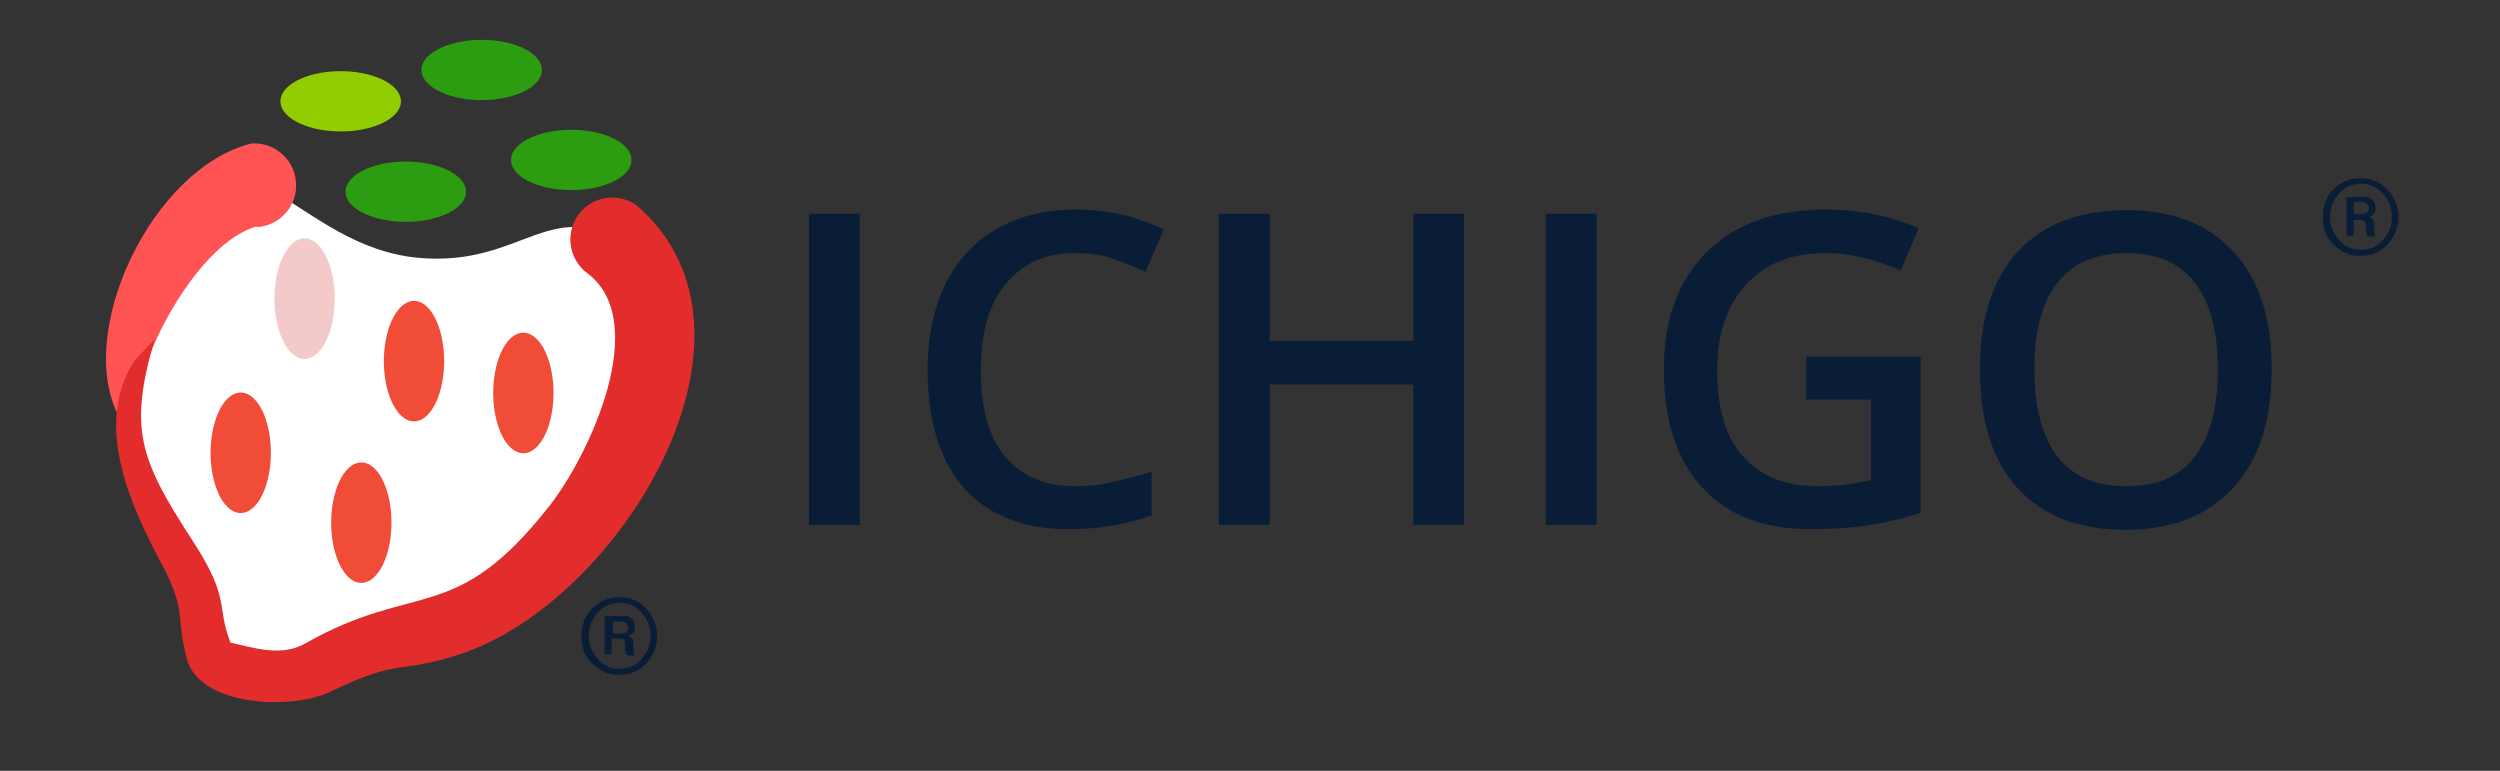
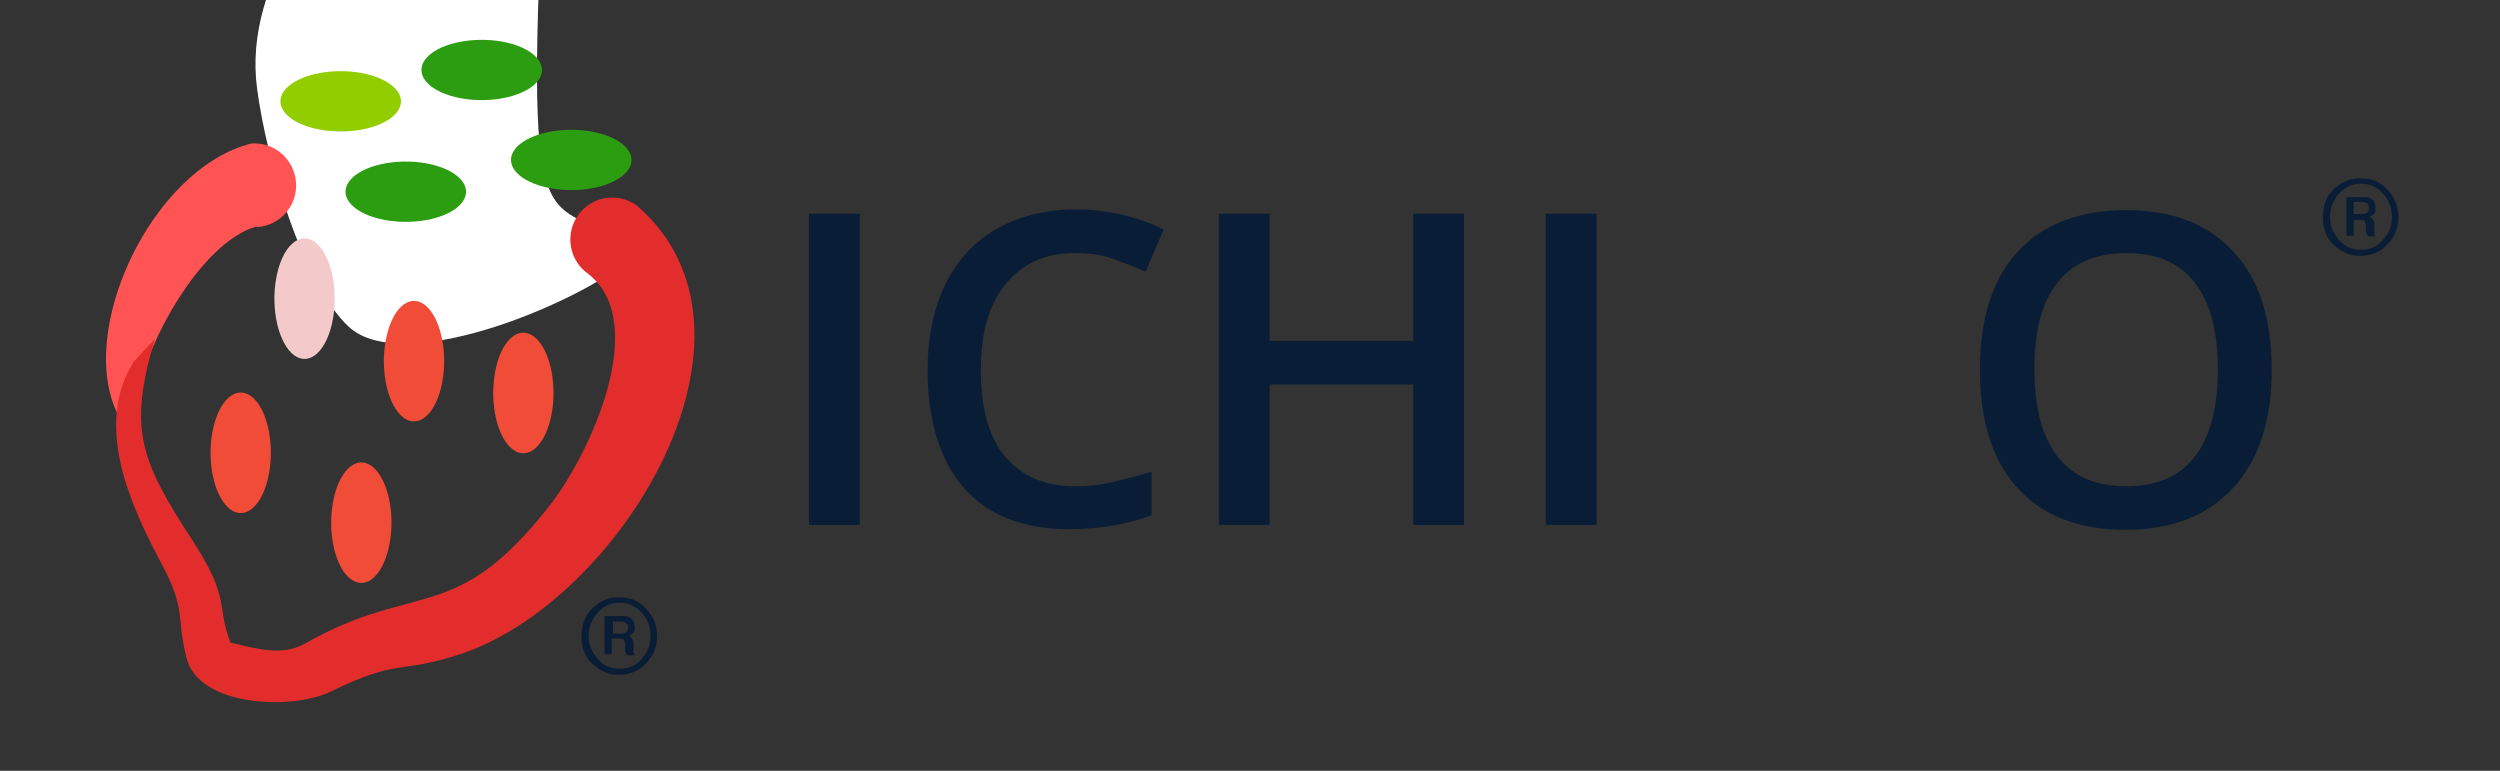
<svg xmlns="http://www.w3.org/2000/svg" xmlns:ns1="http://www.inkscape.org/namespaces/inkscape" xmlns:ns2="http://sodipodi.sourceforge.net/DTD/sodipodi-0.dtd" version="1.1" id="Warstwa_1" x="0px" y="0px" viewBox="-273 217.7 412.9 127.3" style="enable-background:new -273 217.7 412.9 127.3;" xml:space="preserve">
  <rect x="-273" y="217.7" width="412.9" height="127.3" fill="#333333" stroke="none" />
  <style type="text/css">
	.st0{fill:#FFFFFF;}
	.st1{fill:#FF5354;}
	.st2{fill:none;}
	.st3{fill:#E32D2D;}
	.st4{fill:#92CD00;}
	.st5{fill:#2C9C10;}
	.st6{fill:#F14C38;}
	.st7{fill:#F4C9C9;}
	.st8{enable-background:new    ;}
	.st9{fill:#091E36;}
</style>
  <g id="svg8" ns1:export-ydpi="299.72" ns1:export-xdpi="299.72" ns2:docname="logo_slogan_5.2.svg" ns1:export-filename="G:\MĂ„â€šÄąâ€šj dysk\Grafika\Logo ICHIGO\logo_slogan_5.2.png" ns1:version="0.92.4 (5da689c313, 2019-01-14)">
    <g id="layer1" transform="translate(85.793,-42.897)" ns1:groupmode="layer" ns1:label="Layer 1">
      <g id="g895">
        <g id="g872" transform="translate(0.244,0.642)">
          <g id="Layer1000-1" transform="matrix(0.172,0,0,0.172,-84.224,44.006)" ns1:export-ydpi="299" ns1:export-xdpi="299">
-             <path id="path42-6" ns1:connector-curvature="0" class="st0" d="M-984.2,1497.1c84.9,60.7,17.8,176.8-118.8,315.8       c-41.9,42.6-225,123.3-279.2,71.7c-43.8-41.6-78.3-158.5-87.5-228.2c-14.1-106.1,72.8-196.7,96.2-216.6       c30.8-31.4,85.2,54.6,176.5,63.2C-1092.5,1513-1069,1436.3-984.2,1497.1z" />
+             <path id="path42-6" ns1:connector-curvature="0" class="st0" d="M-984.2,1497.1c-41.9,42.6-225,123.3-279.2,71.7c-43.8-41.6-78.3-158.5-87.5-228.2c-14.1-106.1,72.8-196.7,96.2-216.6       c30.8-31.4,85.2,54.6,176.5,63.2C-1092.5,1513-1069,1436.3-984.2,1497.1z" />
            <g id="Layer1001-5">
              <path id="path44-0" ns1:connector-curvature="0" class="st1" d="M-1350.9,1473.6l-0.6-0.6        c-54.1,15.1-112.1,118.8-117.8,180.9c-0.1,1.6-0.5,3.6-1.9,4.6c-0.8-1.3-1-2.2-2.7-2.6l-0.4,0.7l1.6,3.2l-2,3.3        c-8.9,1-4.3-7.1-8.8-7.5c-42.9-80.3,31.3-238.5,127.2-262.3c22.2-1.5,41.3,15.3,42.8,37.5        C-1311.9,1452.9-1328.7,1472.1-1350.9,1473.6z" />
            </g>
            <path id="path47-8" ns1:connector-curvature="0" class="st2" d="M-1353.6,1433.5c-55.9,3.7-147.3,150.9-122.8,219.6       c1.7,4.8-2.2,7.2,3.8,6.7" />
            <g id="Layer1002-8">
              <path id="path49-1" ns1:connector-curvature="0" class="st3" d="M-986.6,1452.6c142.8,122.7-16.7,381.2-169.4,431.1        c-59.9,19.6-56.7,3.1-124.5,36c-36.8,17.8-126.4,14.7-138.2-32.6c-10.4-41.5,0.4-44.5-24-90.4c-29.5-55.3-65.5-133-26.4-194.2        l20-21.5c-25.3,86.3-14.8,115.2,36.3,193.7c36.9,56.7,22.4,62.1,36.4,97.9c23.8,5.4,49.3,13.6,71.7,0.8        c107.1-60.8,143.6-16.2,234.6-132.2c39.2-50.1,97.3-176.4,36.9-222.9c-18.1-12.9-22.3-38-9.5-56.1        C-1029.8,1444-1004.7,1439.8-986.6,1452.6z M-1375,1876l0.3,0.8C-1374.8,1876.5-1374.9,1876.3-1375,1876z" />
            </g>
            <path id="path52-2" ns1:connector-curvature="0" class="st2" d="M-1009.9,1485.4c51.9,36.9,43.7,131.2,23.3,182.5       c-32.4,81.3-121.2,184.5-214,196.2c-109.8,13.8-73.1,63.1-187.4,29.5c-18.3-5.4-5.3-60.9-39.8-107.9       c-41.9-57-66.9-143.3-21.4-204.7" />
            <path id="path54-5" ns1:connector-curvature="0" class="st4" d="M-1250.8,1325.6c30,5.5,45.5,22.1,34.6,37.1       s-44.1,22.8-74.2,17.3s-45.5-22.1-34.6-37.1S-1280.9,1320.1-1250.8,1325.6L-1250.8,1325.6z" />
            <path id="path56-9" ns1:connector-curvature="0" class="st5" d="M-1029.4,1381.9c30,5.5,45.5,22.1,34.6,37.1       s-44.1,22.8-74.2,17.3c-30-5.5-45.5-22.1-34.6-37.1C-1092.7,1384.2-1059.5,1376.4-1029.4,1381.9L-1029.4,1381.9z" />
            <path id="path58-3" ns1:connector-curvature="0" class="st6" d="M-1356.7,1635.9c15,10.9,22.8,44.2,17.3,74.2       s-22.1,45.5-37.1,34.6s-22.8-44.1-17.3-74.2C-1388.3,1640.5-1371.7,1625-1356.7,1635.9L-1356.7,1635.9z" />
            <path id="path60-1" ns1:connector-curvature="0" class="st6" d="M-1085.3,1578.5c15,10.9,22.8,44.2,17.3,74.2       s-22.1,45.5-37.1,34.6s-22.8-44.2-17.3-74.2C-1117,1583-1100.4,1567.5-1085.3,1578.5L-1085.3,1578.5z" />
            <path id="path62-0" ns1:connector-curvature="0" class="st6" d="M-1240.9,1703c15,10.9,22.8,44.1,17.3,74.2       c-5.5,30-22.1,45.5-37.1,34.6c-15-10.9-22.8-44.1-17.3-74.2C-1272.5,1707.6-1255.9,1692.1-1240.9,1703L-1240.9,1703z" />
            <path id="path64-5" ns1:connector-curvature="0" class="st5" d="M-1115.4,1295.5c30,5.5,45.5,22.1,34.6,37.1l0,0       c-10.9,15-44.2,22.8-74.2,17.3s-45.5-22.1-34.6-37.1S-1145.4,1290.1-1115.4,1295.5z" />
            <path id="path66-8" ns1:connector-curvature="0" class="st7" d="M-1295.4,1487.9c15,10.9,22.8,44.1,17.3,74.2       s-22.1,45.5-37.1,34.6s-22.8-44.2-17.3-74.2C-1327.1,1492.5-1310.5,1477-1295.4,1487.9L-1295.4,1487.9z" />
            <path id="path68-1" ns1:connector-curvature="0" class="st5" d="M-1188.3,1412.4c30,5.5,45.5,22.1,34.6,37.1       s-44.1,22.8-74.2,17.3c-30.1-5.5-45.5-22.1-34.6-37.1S-1218.3,1406.9-1188.3,1412.4L-1188.3,1412.4z" />
            <path id="path70-6" ns1:connector-curvature="0" class="st6" d="M-1190.3,1547.9c15,10.9,22.8,44.1,17.3,74.2l0,0       c-5.5,30-22.1,45.5-37.1,34.6s-22.8-44.1-17.3-74.2S-1205.3,1537-1190.3,1547.9z" />
          </g>
          <g class="st8">
            <path class="st9" d="M-261.2,360.4c1.3-1.2,2.7-1.8,4.1-1.8h0.2h0.2c1.8,0,3.2,0.6,4.4,1.9s1.8,2.8,1.8,4.5s-0.6,3.2-1.8,4.5       s-2.7,1.9-4.4,1.9h-0.2h-0.2c-1.4,0-2.8-0.6-4.1-1.8c-1.2-1.1-1.8-2.7-1.8-4.5C-263,363.1-262.4,361.6-261.2,360.4z        M-261.8,365.2c0,1.3,0.5,2.4,1.5,3.6c0.9,1.1,2.1,1.6,3.6,1.6s2.7-0.5,3.6-1.6c1-1.1,1.5-2.3,1.5-3.6v-0.3       c0-1.5-0.5-2.7-1.5-3.8c-1-1.1-2.2-1.6-3.6-1.6c-1.5,0-2.7,0.6-3.7,1.7c-0.9,1.1-1.4,2.3-1.4,3.6V365.2z M-259,361.7h3.1       c0.1,0,0.3,0,0.3,0c0.9,0.2,1.4,0.8,1.4,1.8v0.4c0,0.4-0.4,0.8-1,1.1c0.4,0.1,0.7,0.5,0.8,1c0,0.1,0,0.2,0,0.3v0.3v0.6v0.5       l0.1,0.3v0.1l0.1,0.1h-1.2l-0.2-0.2l-0.1-0.3l-0.1-0.5v-0.5v-0.3v-0.2c0-0.2-0.1-0.4-0.2-0.6s-0.5-0.2-1.1-0.2h-0.9v2.6h-1.2       v-6.3H-259z M-257.8,364.6h1.3c0.8,0,1.2-0.3,1.2-1c0-0.6-0.4-1-1.3-1h-1.2V364.6z" />
          </g>
          <g class="st8">
            <path class="st9" d="M26.4,291.2c1.3-1.2,2.7-1.8,4.1-1.8h0.2h0.2c1.8,0,3.2,0.6,4.4,1.9s1.8,2.8,1.8,4.5s-0.6,3.2-1.8,4.5       s-2.7,1.9-4.4,1.9h-0.2h-0.2c-1.4,0-2.8-0.6-4.1-1.8c-1.2-1.1-1.8-2.7-1.8-4.5C24.6,293.9,25.2,292.3,26.4,291.2z M25.8,296       c0,1.3,0.5,2.4,1.5,3.6c0.9,1.1,2.1,1.6,3.6,1.6s2.7-0.5,3.6-1.6c1-1.1,1.5-2.3,1.5-3.6v-0.3c0-1.5-0.5-2.7-1.5-3.8       c-1-1.1-2.2-1.6-3.6-1.6c-1.5,0-2.7,0.6-3.7,1.7c-0.9,1.1-1.4,2.3-1.4,3.6C25.8,295.6,25.8,296,25.8,296z M28.5,292.5h3.1       c0.1,0,0.3,0,0.3,0c0.9,0.2,1.4,0.8,1.4,1.8v0.4c0,0.4-0.4,0.8-1,1.1c0.4,0.1,0.7,0.5,0.8,1c0,0.1,0,0.2,0,0.3v0.3v0.6v0.5       l0.1,0.3v0.1l0.1,0.1h-1.2l-0.2-0.2l-0.1-0.3l-0.1-0.5v-0.5v-0.2v-0.2c0-0.2-0.1-0.4-0.2-0.6s-0.5-0.2-1.1-0.2h-0.7v2.6h-1.2       V292.5z M29.7,295.3H31c0.8,0,1.2-0.3,1.2-1c0-0.6-0.4-1-1.3-1h-1.2V295.3z" />
          </g>
          <g id="g886" transform="matrix(1.522,0,0,1.522,9.601,-91.491)">
            <g id="flowRoot842" transform="matrix(0.265,0,0,0.265,-89.821,36.437)">
					</g>
          </g>
        </g>
      </g>
    </g>
  </g>
  <g id="Warstwa_2_1_">
    <g id="Warstwa_2">
      <g class="st8">
        <path class="st9" d="M-139.4,304.4V253h8.4v51.4H-139.4z" />
        <path class="st9" d="M-95.5,259.5c-4.8,0-8.6,1.7-11.4,5.1s-4.1,8.1-4.1,14.2c0,6.3,1.3,11.1,4,14.3c2.7,3.2,6.5,4.9,11.5,4.9     c2.2,0,4.3-0.2,6.3-0.7s4.2-1,6.4-1.7v7.2c-4,1.5-8.6,2.3-13.7,2.3c-7.5,0-13.3-2.3-17.3-6.8c-4-4.6-6-11.1-6-19.6     c0-5.3,1-10,2.9-14c2-4,4.8-7.1,8.5-9.2s8.1-3.2,13-3.2c5.3,0,10.1,1.1,14.6,3.3l-3,7c-1.7-0.8-3.6-1.5-5.5-2.2     S-93.4,259.5-95.5,259.5z" />
        <path class="st9" d="M-31.2,304.4h-8.4v-23.2h-23.7v23.2h-8.4V253h8.4v21h23.7v-21h8.4V304.4z" />
        <path class="st9" d="M-17.7,304.4V253h8.4v51.4H-17.7z" />
-         <path class="st9" d="M25.3,276.6h18.9v25.8c-3.1,1-6.1,1.7-8.9,2.1s-5.9,0.6-9.2,0.6c-7.8,0-13.8-2.3-18-6.9s-6.3-11.1-6.3-19.5     c0-8.3,2.4-14.7,7.1-19.4c4.8-4.7,11.3-7,19.7-7c5.4,0,10.5,1,15.3,3.1l-3,7c-4.2-1.9-8.3-2.9-12.5-2.9c-5.5,0-9.8,1.7-13,5.2     c-3.2,3.4-4.8,8.2-4.8,14.1c0,6.3,1.4,11.1,4.3,14.3c2.9,3.3,7,4.9,12.4,4.9c2.7,0,5.6-0.3,8.7-1v-13.3H25.3V276.6z" />
        <path class="st9" d="M102.2,278.7c0,8.4-2.1,14.9-6.3,19.5s-10.1,7-17.8,7c-7.8,0-13.7-2.3-17.9-6.9S54,287.1,54,278.7     s2.1-15,6.3-19.5s10.2-6.8,17.9-6.8c7.6,0,13.5,2.3,17.7,6.9C100.1,263.8,102.2,270.3,102.2,278.7z M63,278.7     c0,6.3,1.3,11.1,3.8,14.4c2.6,3.3,6.3,4.9,11.4,4.9c5,0,8.8-1.6,11.3-4.9c2.5-3.2,3.8-8.1,3.8-14.4s-1.3-11.1-3.8-14.3     c-2.5-3.3-6.3-4.9-11.3-4.9s-8.8,1.6-11.4,4.9S63,272.4,63,278.7z" />
      </g>
    </g>
  </g>
  <g id="Warstwa_3">
</g>
</svg>